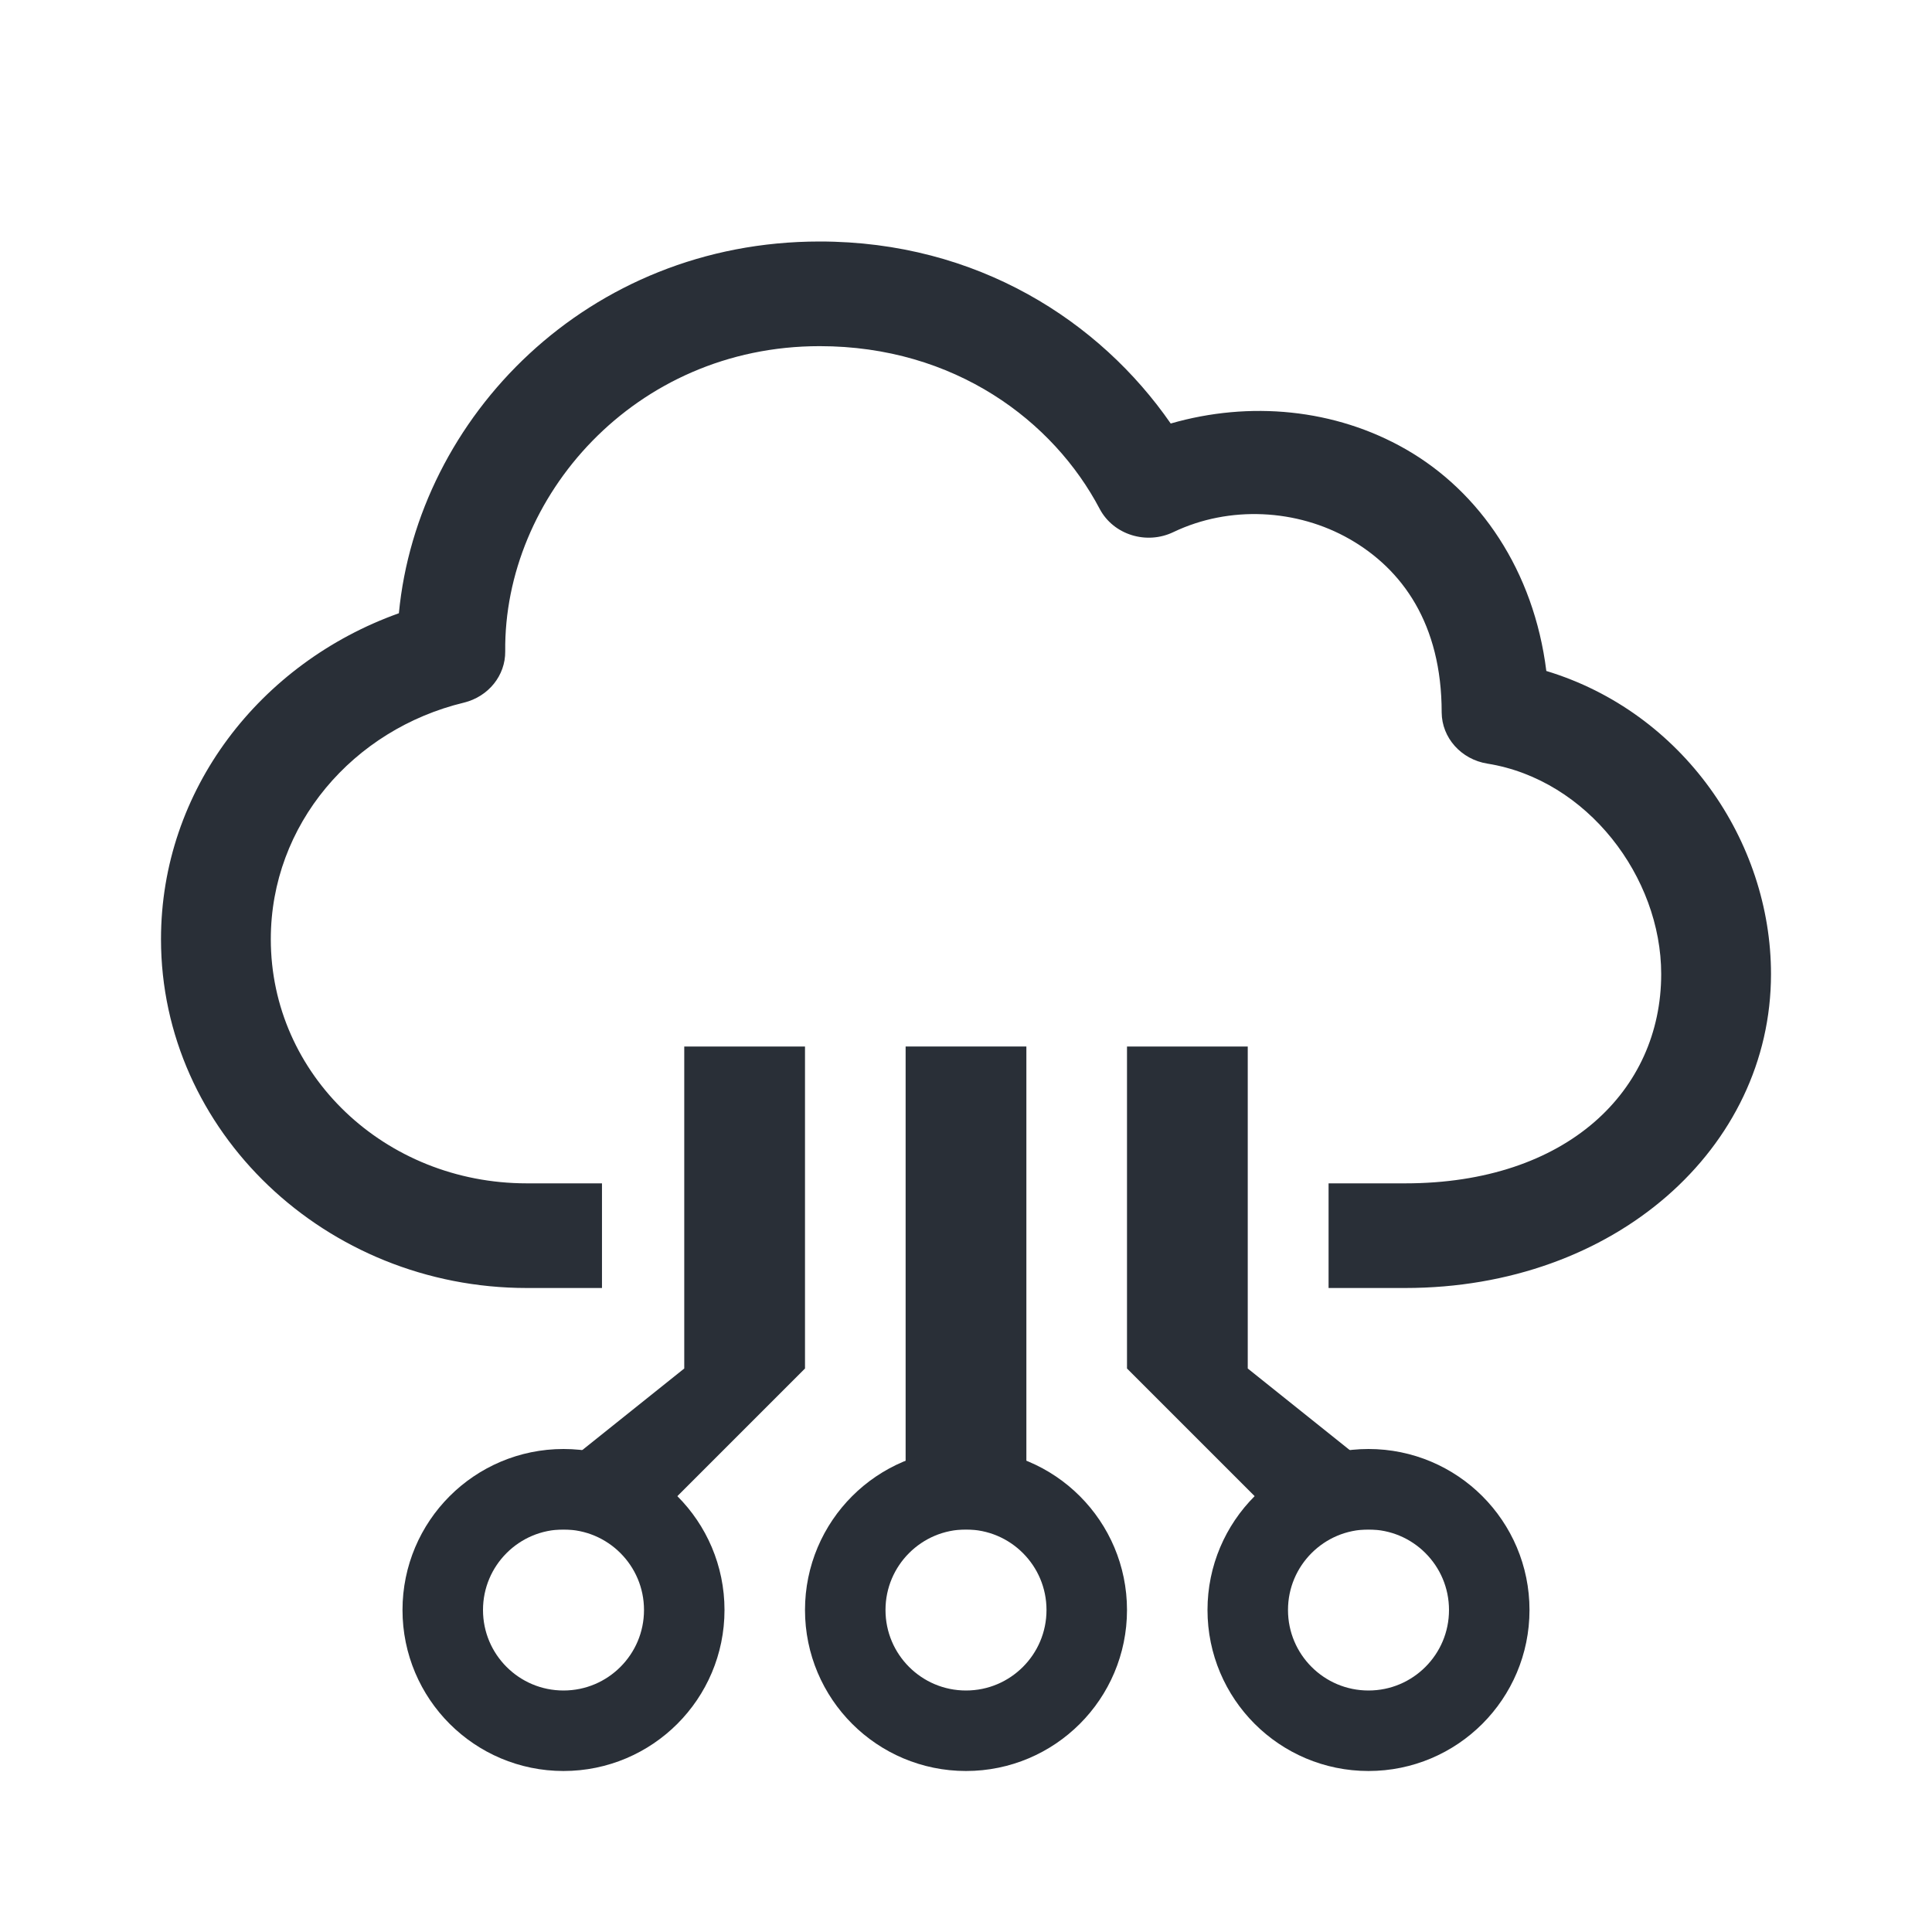
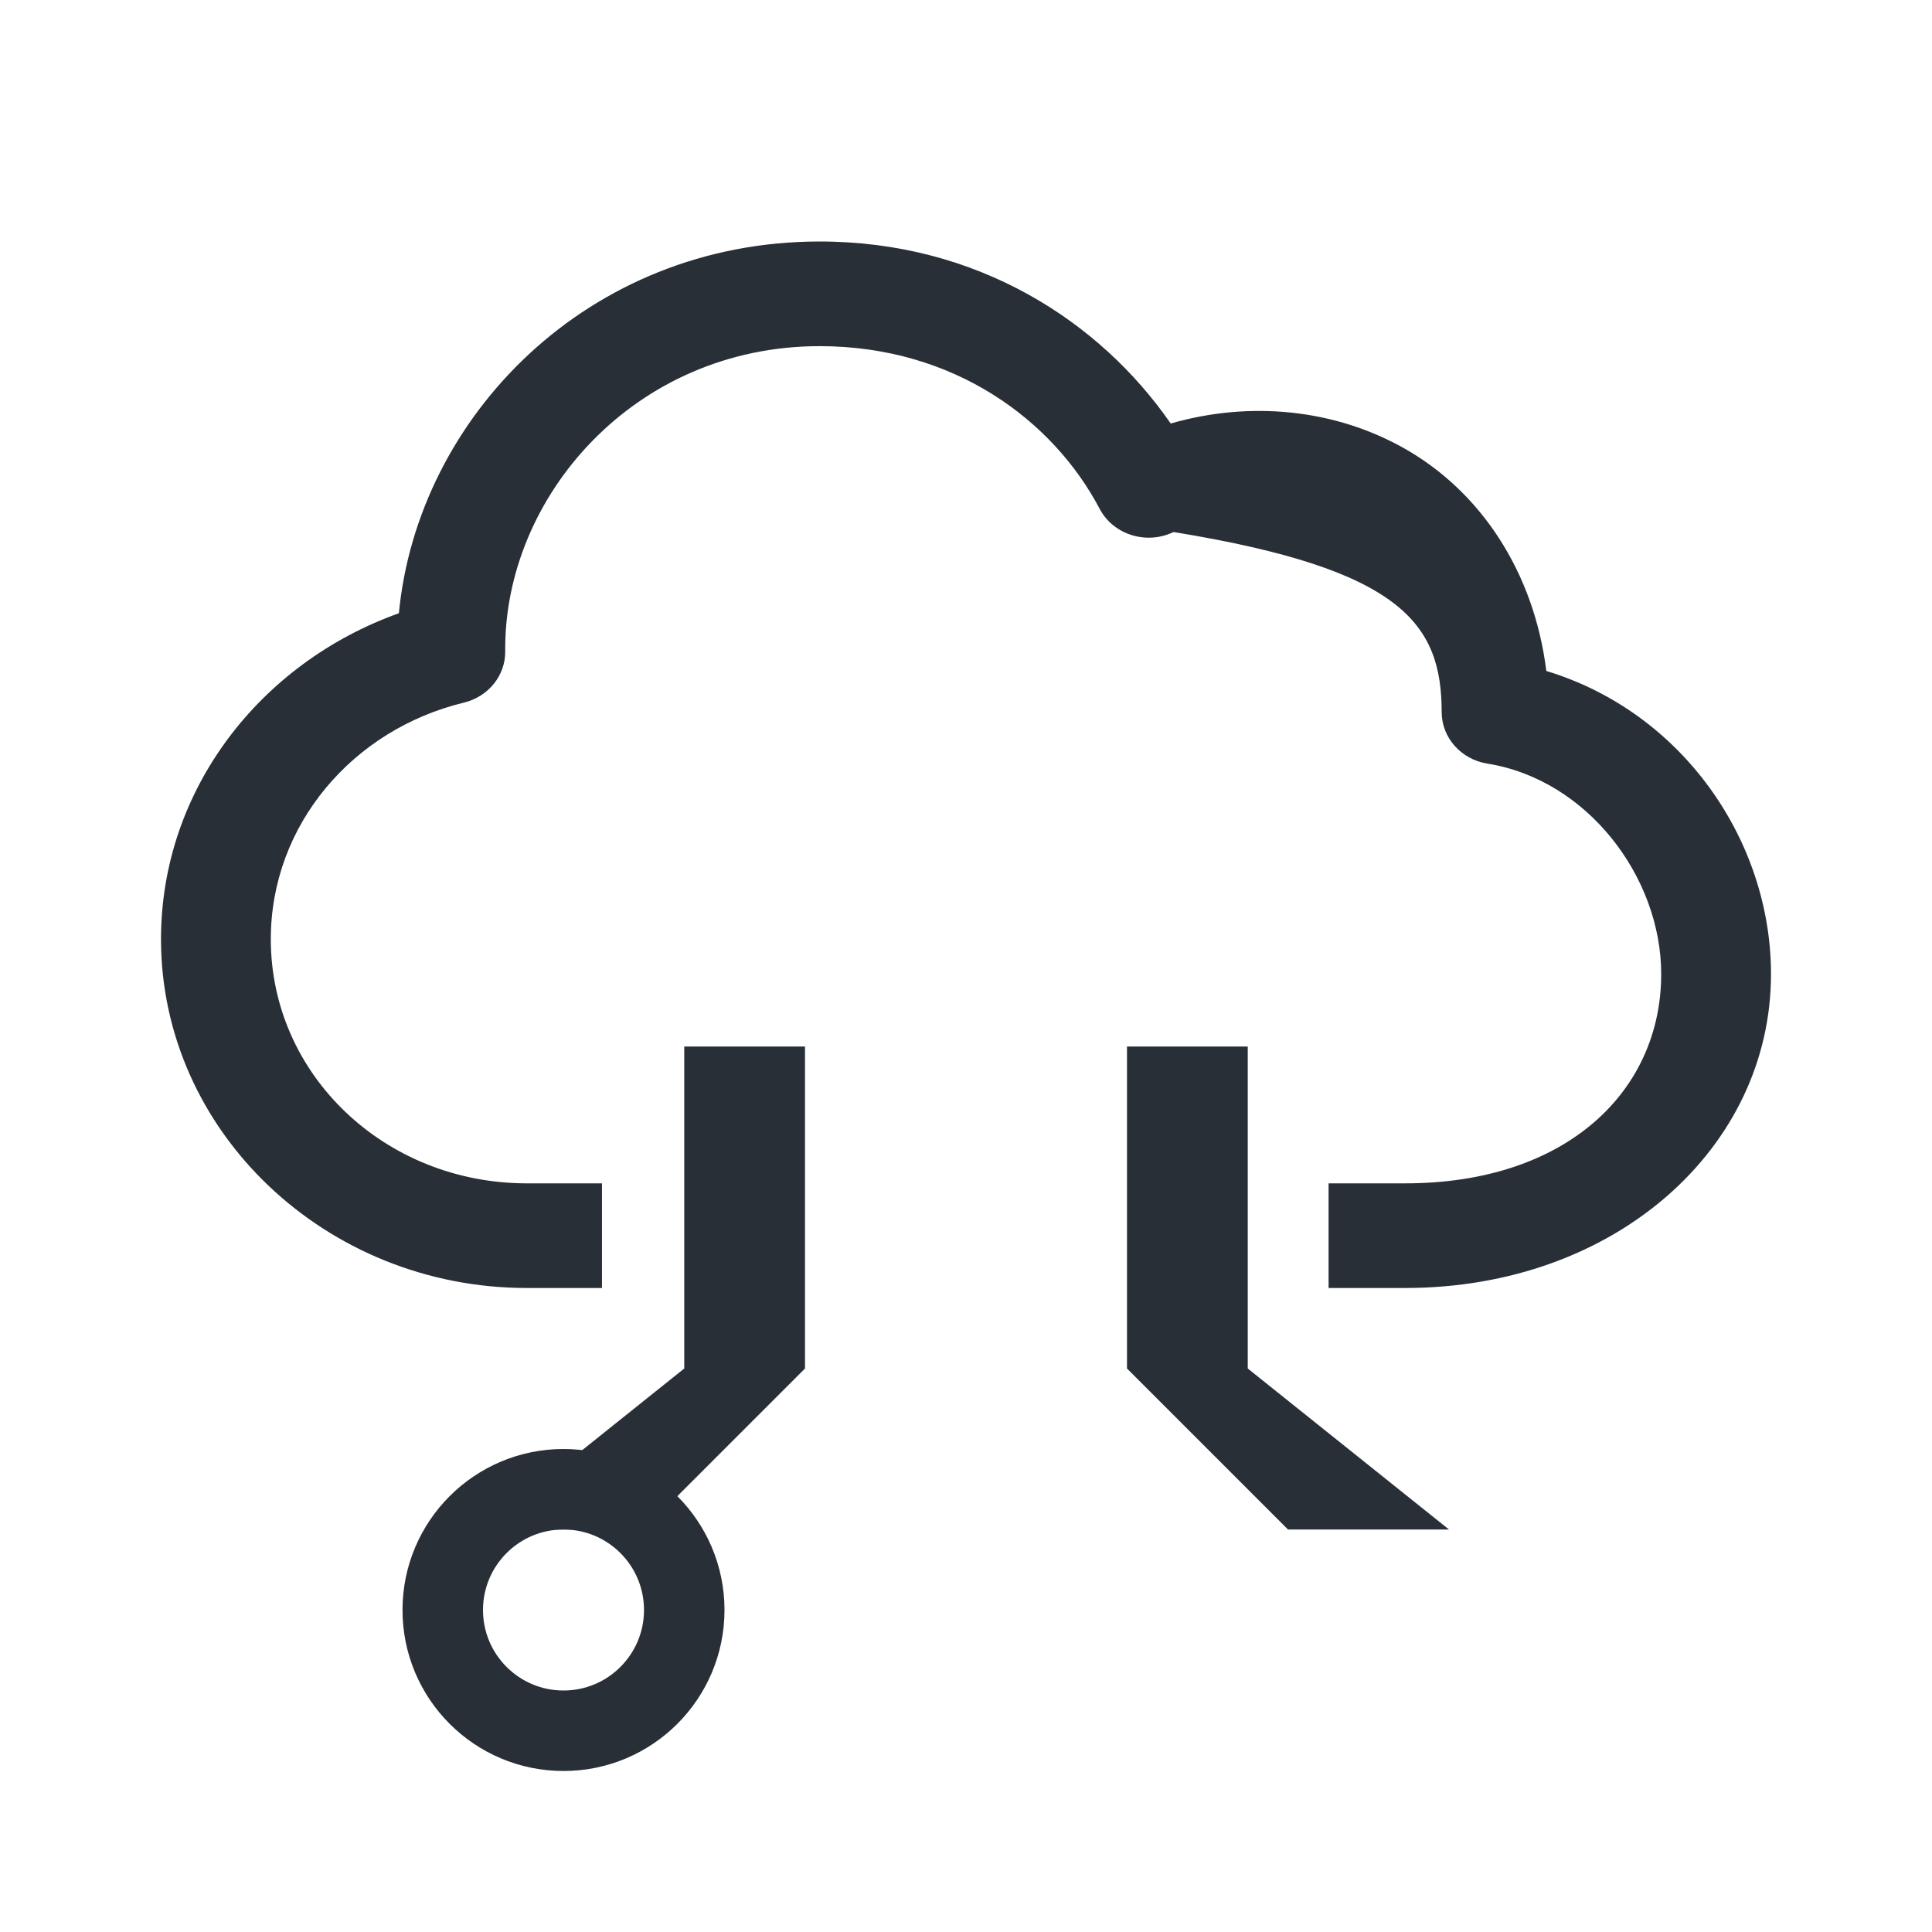
<svg xmlns="http://www.w3.org/2000/svg" width="24px" height="24px" viewBox="0 0 24 24" version="1.1">
  <title>icon_DHCP_Unselected</title>
  <g id="icon_DHCP_Unselected" stroke="none" stroke-width="1" fill="none" fill-rule="evenodd">
-     <path d="M10.182,3 C7.299,3 5.188,5.183 4.955,7.618 C3.23,8.234 2,9.814 2,11.667 C2,14.052 4.043,16 6.545,16 L7.478,16 L7.478,14.7 L16.504,14.7 L16.504,16 L17.455,16 C20.064,16 22,14.26 22,12.1 C22,10.447 20.903,8.848 19.209,8.335 C19.054,7.092 18.385,6.108 17.462,5.58 C16.583,5.077 15.525,4.978 14.543,5.261 C13.664,3.991 12.141,3 10.182,3 Z M13.662,6.324 C13.833,6.644 14.243,6.771 14.578,6.609 C15.274,6.277 16.112,6.323 16.766,6.697 C17.419,7.071 17.909,7.749 17.909,8.85 C17.911,9.165 18.151,9.434 18.477,9.486 C19.72,9.685 20.636,10.896 20.636,12.1 C20.636,13.549 19.467,14.7 17.455,14.7 L6.545,14.7 C4.78,14.7 3.364,13.35 3.364,11.667 C3.364,10.243 4.387,9.06 5.764,8.728 C6.068,8.653 6.279,8.391 6.276,8.092 C6.256,6.176 7.88,4.3 10.182,4.3 C11.859,4.3 13.087,5.229 13.662,6.324 Z" id="Shape" fill="#292F37" fill-rule="nonzero" />
-     <rect id="Rectangle" fill="#292F37" x="11.25" y="13" width="1.5" height="6" />
+     <path d="M10.182,3 C7.299,3 5.188,5.183 4.955,7.618 C3.23,8.234 2,9.814 2,11.667 C2,14.052 4.043,16 6.545,16 L7.478,16 L7.478,14.7 L16.504,14.7 L16.504,16 L17.455,16 C20.064,16 22,14.26 22,12.1 C22,10.447 20.903,8.848 19.209,8.335 C19.054,7.092 18.385,6.108 17.462,5.58 C16.583,5.077 15.525,4.978 14.543,5.261 C13.664,3.991 12.141,3 10.182,3 Z M13.662,6.324 C13.833,6.644 14.243,6.771 14.578,6.609 C17.419,7.071 17.909,7.749 17.909,8.85 C17.911,9.165 18.151,9.434 18.477,9.486 C19.72,9.685 20.636,10.896 20.636,12.1 C20.636,13.549 19.467,14.7 17.455,14.7 L6.545,14.7 C4.78,14.7 3.364,13.35 3.364,11.667 C3.364,10.243 4.387,9.06 5.764,8.728 C6.068,8.653 6.279,8.391 6.276,8.092 C6.256,6.176 7.88,4.3 10.182,4.3 C11.859,4.3 13.087,5.229 13.662,6.324 Z" id="Shape" fill="#292F37" fill-rule="nonzero" />
    <polygon id="Rectangle-Copy" fill="#292F37" points="14 13 15.5 13 15.5 17 18 19 16 19 14 17" />
    <polygon id="Rectangle-Copy-2" fill="#292F37" points="8.5 13 10 13 10 17 8 19 6 19 8.5 17" />
-     <circle id="Oval" stroke="#292F37" cx="12" cy="20" r="1.5" />
-     <circle id="Oval-Copy" stroke="#292F37" cx="17" cy="20" r="1.5" />
    <circle id="Oval-Copy-2" stroke="#292F37" cx="7" cy="20" r="1.5" />
  </g>
</svg>